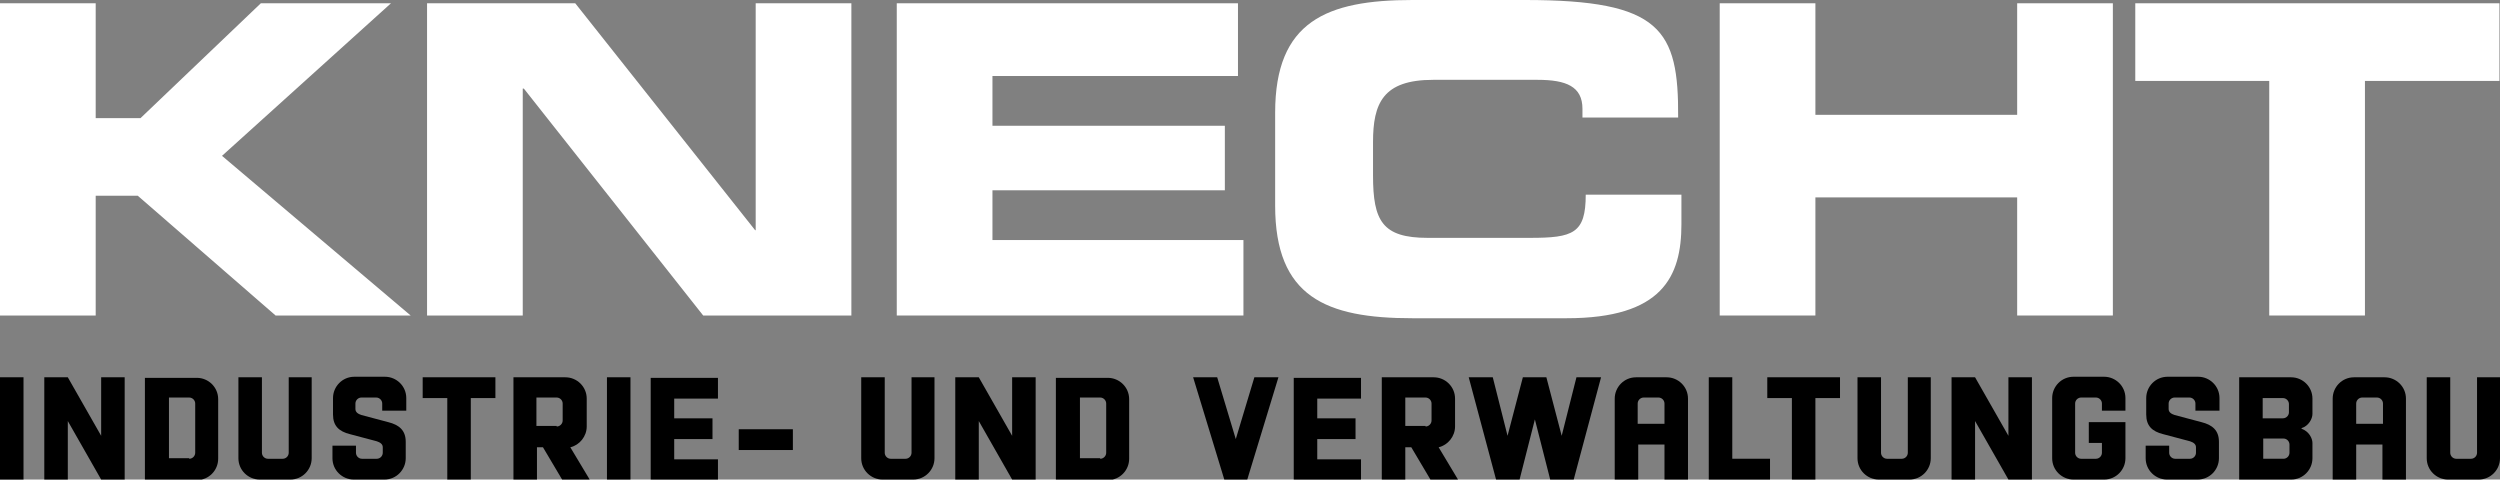
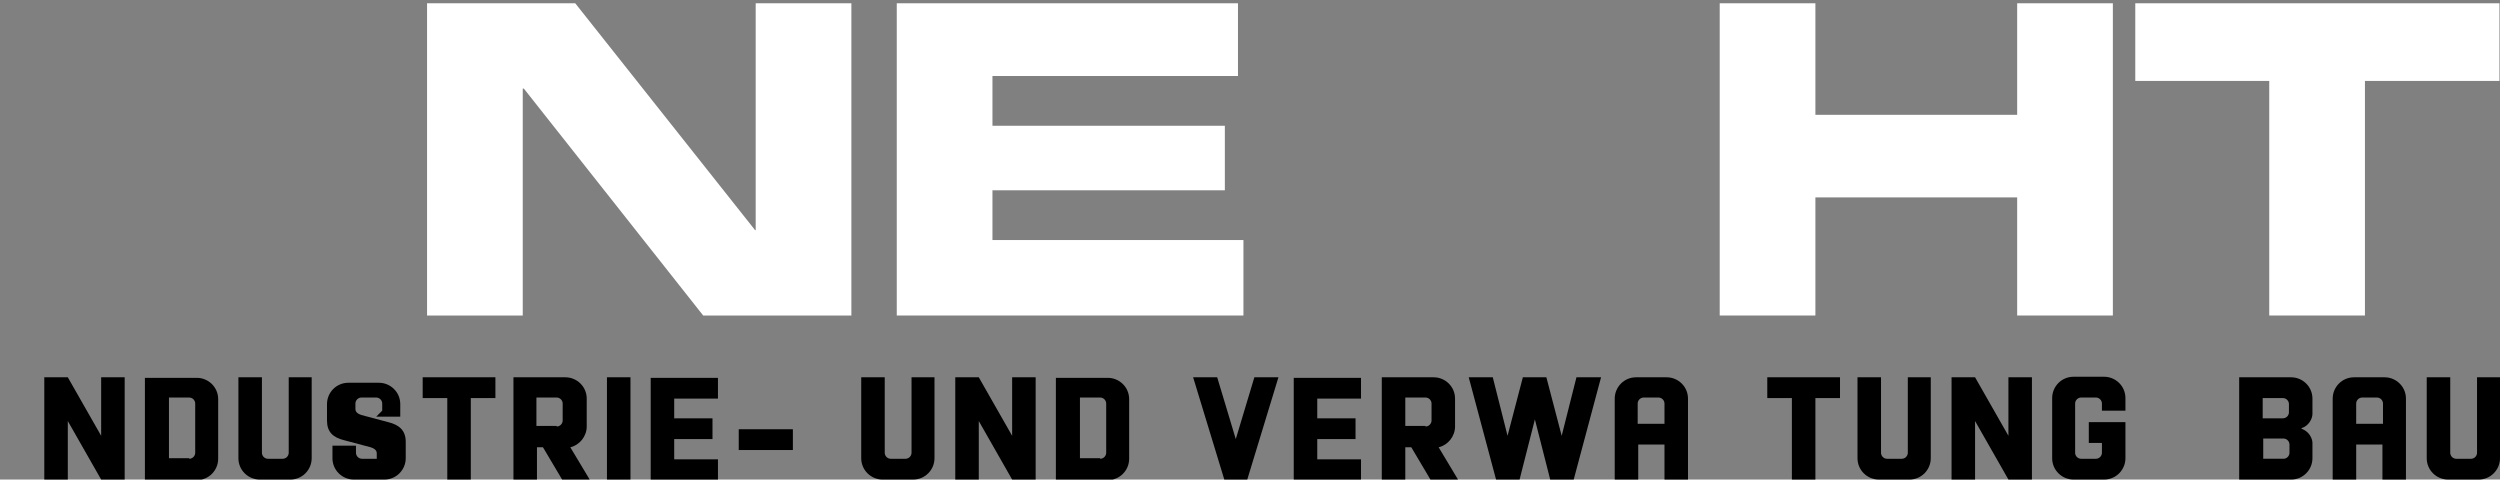
<svg xmlns="http://www.w3.org/2000/svg" id="Ebene_1" version="1.1" viewBox="0 0 457.2 87.7">
  <rect x="0" y="0" width="457.2" height="87.7" fill="#808080" stroke="none" />
  <defs>
    <style>
      .st0 {
        fill: #fff;
      }
    </style>
  </defs>
  <g>
-     <polygon class="st0" points="0 .6 17.5 .6 17.5 21.6 25.7 21.6 47.7 .6 71.5 .6 40.6 28.5 75.1 57.7 50.4 57.7 25.2 35.8 17.5 35.8 17.5 57.7 0 57.7 0 .6" />
    <polygon class="st0" points="78.1 .6 105.2 .6 138.1 42.1 138.2 42.1 138.2 .6 155.7 .6 155.7 57.7 128.6 57.7 95.8 16.2 95.6 16.2 95.6 57.7 78.1 57.7 78.1 .6" />
    <polygon class="st0" points="164 .6 226.4 .6 226.4 13.9 181.5 13.9 181.5 23 224 23 224 34.8 181.5 34.8 181.5 43.9 227.4 43.9 227.4 57.7 164 57.7 164 .6" />
-     <path class="st0" d="M233.2,20.6C233.2,3.9,242.6,0,258.3,0h20.6C303.8,0,307,5.4,306.9,21.5h-17.5v-1.6c0-4.1-3-5.3-8.2-5.3h-19.1c-9.2,0-11,4.3-11,11.4v6.1c0,8.3,1.7,11.4,10,11.4h18.7c7.9,0,10.2-.8,10.2-7.9h17.5v5.4c0,9.6-3.5,17.2-21,17.2h-28.2c-15.8,0-25.1-3.9-25.1-20.6v-17h0Z" />
    <polygon class="st0" points="314.5 .6 332 .6 332 21 368.9 21 368.9 .6 386.4 .6 386.4 57.7 368.9 57.7 368.9 36.1 332 36.1 332 57.7 314.5 57.7 314.5 .6" />
    <polygon class="st0" points="390.5 .6 457.1 .6 457.1 14.8 432.5 14.8 432.5 57.7 415 57.7 415 14.8 390.5 14.8 390.5 .6" />
  </g>
  <g>
-     <path d="M4.3,69v18.7H0v-18.7h4.3Z" />
    <path d="M22.8,69v18.7h-4.3l-6.1-10.7v10.7h-4.3v-18.7h4.3l6.1,10.7v-10.7h4.3Z" />
    <path d="M39.9,72.9v11c0,2.1-1.7,3.9-3.9,3.9h-9.5v-18.7h9.5c2.1,0,3.9,1.7,3.9,3.9h0ZM34.6,83.9c.6,0,1.1-.5,1.1-1.1v-9c0-.6-.5-1.1-1.1-1.1h-3.7v11.1h3.7Z" />
    <path d="M57,69v14.8c0,2.1-1.7,3.9-3.9,3.9h-5.6c-2.1,0-3.9-1.7-3.9-3.9v-14.8h4.3v13.8c0,.6.5,1.1,1.1,1.1h2.7c.6,0,1.1-.5,1.1-1.1v-13.8h4.3,0Z" />
-     <path d="M69.9,75.1v-1.3c0-.6-.5-1.1-1.1-1.1h-2.7c-.6,0-1.1.5-1.1,1.1v1c0,.6.5.9,1.1,1.1l4.9,1.3c2,.5,3.2,1.5,3.2,3.6v3c0,2.1-1.7,3.9-3.9,3.9h-5.6c-2.1,0-3.9-1.7-3.9-3.9v-2.3h4.3v1.3c0,.6.5,1.1,1.1,1.1h2.7c.6,0,1.1-.5,1.1-1.1v-1c0-.6-.5-.9-1.1-1.1l-4.9-1.3c-2-.5-3.1-1.5-3.1-3.6v-3c0-2.1,1.7-3.9,3.9-3.9h5.6c2.1,0,3.9,1.7,3.9,3.9v2.3h-4.4Z" />
+     <path d="M69.9,75.1v-1.3c0-.6-.5-1.1-1.1-1.1h-2.7c-.6,0-1.1.5-1.1,1.1v1c0,.6.5.9,1.1,1.1l4.9,1.3c2,.5,3.2,1.5,3.2,3.6v3c0,2.1-1.7,3.9-3.9,3.9h-5.6c-2.1,0-3.9-1.7-3.9-3.9v-2.3h4.3v1.3c0,.6.5,1.1,1.1,1.1h2.7v-1c0-.6-.5-.9-1.1-1.1l-4.9-1.3c-2-.5-3.1-1.5-3.1-3.6v-3c0-2.1,1.7-3.9,3.9-3.9h5.6c2.1,0,3.9,1.7,3.9,3.9v2.3h-4.4Z" />
    <path d="M90.6,69v3.8h-4.5v14.9h-4.3v-14.9h-4.5v-3.8h13.4,0Z" />
    <path d="M107.8,87.7h-5l-3.5-5.9h-1.1v5.9h-4.3v-18.7h9.5c2.1,0,3.9,1.7,3.9,3.9v5.1c0,1.8-1.3,3.4-3,3.8l3.6,6h0ZM101.8,78c.6,0,1.1-.5,1.1-1.1v-3.1c0-.6-.5-1.1-1.1-1.1h-3.7v5.2h3.7Z" />
    <path d="M115.3,69v18.7h-4.3v-18.7h4.3Z" />
    <path d="M123.3,72.8v3.7h7v3.8h-7v3.7h8v3.8h-12.3v-18.7h12.3v3.8h-8Z" />
    <path d="M145,78.5v3.8h-9.9v-3.8h9.9Z" />
    <path d="M170.9,69v14.8c0,2.1-1.7,3.9-3.9,3.9h-5.6c-2.1,0-3.9-1.7-3.9-3.9v-14.8h4.3v13.8c0,.6.5,1.1,1.1,1.1h2.7c.6,0,1.1-.5,1.1-1.1v-13.8h4.3-.1Z" />
    <path d="M189.4,69v18.7h-4.3l-6.1-10.7v10.7h-4.3v-18.7h4.3l6.1,10.7v-10.7h4.3Z" />
    <path d="M206.5,72.9v11c0,2.1-1.7,3.9-3.9,3.9h-9.5v-18.7h9.5c2.1,0,3.9,1.7,3.9,3.9h0ZM201.2,83.9c.6,0,1.1-.5,1.1-1.1v-9c0-.6-.5-1.1-1.1-1.1h-3.7v11.1h3.7Z" />
    <path d="M233.8,69l-5.7,18.7h-4.2l-5.7-18.7h4.4l3.4,11.3,3.4-11.3h4.4Z" />
    <path d="M240.9,72.8v3.7h7v3.8h-7v3.7h8v3.8h-12.3v-18.7h12.3v3.8h-8Z" />
    <path d="M266.6,87.7h-5l-3.5-5.9h-1.1v5.9h-4.3v-18.7h9.5c2.1,0,3.9,1.7,3.9,3.9v5.1c0,1.8-1.3,3.4-3,3.8l3.6,6h-.1ZM260.7,78c.6,0,1.1-.5,1.1-1.1v-3.1c0-.6-.5-1.1-1.1-1.1h-3.7v5.2h3.7Z" />
    <path d="M292.8,69l-5,18.7h-4.3l-2.8-11-2.8,11h-4.3l-5-18.7h4.4l2.7,10.7,2.8-10.7h4.3l2.8,10.7,2.7-10.7h4.5Z" />
    <path d="M308.7,72.9v14.8h-4.3v-6.4h-4.8v6.4h-4.3v-14.8c0-2.1,1.7-3.9,3.9-3.9h5.6c2.1,0,3.9,1.7,3.9,3.9h0ZM304.4,77.5v-3.7c0-.6-.5-1.1-1.1-1.1h-2.7c-.6,0-1.1.5-1.1,1.1v3.7h4.9Z" />
-     <path d="M323.7,83.9v3.8h-11.2v-18.7h4.3v14.9h6.9Z" />
    <path d="M336.5,69v3.8h-4.5v14.9h-4.3v-14.9h-4.5v-3.8h13.4-.1Z" />
    <path d="M353.1,69v14.8c0,2.1-1.7,3.9-3.9,3.9h-5.6c-2.1,0-3.9-1.7-3.9-3.9v-14.8h4.3v13.8c0,.6.5,1.1,1.1,1.1h2.7c.6,0,1.1-.5,1.1-1.1v-13.8h4.3-.1Z" />
    <path d="M371.6,69v18.7h-4.3l-6.1-10.7v10.7h-4.3v-18.7h4.3l6.1,10.7v-10.7h4.3Z" />
    <path d="M384.4,75.1v-1.3c0-.6-.5-1.1-1.1-1.1h-2.7c-.6,0-1.1.5-1.1,1.1v9c0,.6.5,1.1,1.1,1.1h2.7c.6,0,1.1-.5,1.1-1.1v-1.8h-2.4v-3.8h6.7v6.6c0,2.1-1.7,3.9-3.9,3.9h-5.6c-2.1,0-3.9-1.7-3.9-3.9v-11c0-2.1,1.7-3.9,3.9-3.9h5.6c2.1,0,3.9,1.7,3.9,3.9v2.3h-4.3Z" />
-     <path d="M401.5,75.1v-1.3c0-.6-.5-1.1-1.1-1.1h-2.7c-.6,0-1.1.5-1.1,1.1v1c0,.6.5.9,1.1,1.1l4.9,1.3c2,.5,3.2,1.5,3.2,3.6v3c0,2.1-1.7,3.9-3.9,3.9h-5.6c-2.1,0-3.9-1.7-3.9-3.9v-2.3h4.3v1.3c0,.6.5,1.1,1.1,1.1h2.7c.6,0,1.1-.5,1.1-1.1v-1c0-.6-.5-.9-1.1-1.1l-4.9-1.3c-2-.5-3.1-1.5-3.1-3.6v-3c0-2.1,1.7-3.9,3.9-3.9h5.6c2.1,0,3.9,1.7,3.9,3.9v2.3h-4.4Z" />
    <path d="M420.9,78.4h0c1.4.5,2,1.8,2,2.6v2.8c0,2.1-1.7,3.9-3.9,3.9h-9.5v-18.7h9.5c2.1,0,3.9,1.7,3.9,3.9v2.8c0,.9-.7,2.2-2,2.6h0ZM413.8,72.8v3.7h3.7c.6,0,1.1-.5,1.1-1.1v-1.5c0-.6-.5-1.1-1.1-1.1h-3.7ZM417.6,83.9c.6,0,1.1-.5,1.1-1.1v-1.5c0-.6-.5-1.1-1.1-1.1h-3.7v3.7h3.7Z" />
    <path d="M440,72.9v14.8h-4.3v-6.4h-4.8v6.4h-4.3v-14.8c0-2.1,1.7-3.9,3.9-3.9h5.6c2.1,0,3.9,1.7,3.9,3.9h0ZM435.8,77.5v-3.7c0-.6-.5-1.1-1.1-1.1h-2.7c-.6,0-1.1.5-1.1,1.1v3.7h4.9Z" />
    <path d="M457.2,69v14.8c0,2.1-1.7,3.9-3.9,3.9h-5.6c-2.1,0-3.9-1.7-3.9-3.9v-14.8h4.3v13.8c0,.6.5,1.1,1.1,1.1h2.7c.6,0,1.1-.5,1.1-1.1v-13.8h4.3-.1Z" />
  </g>
</svg>